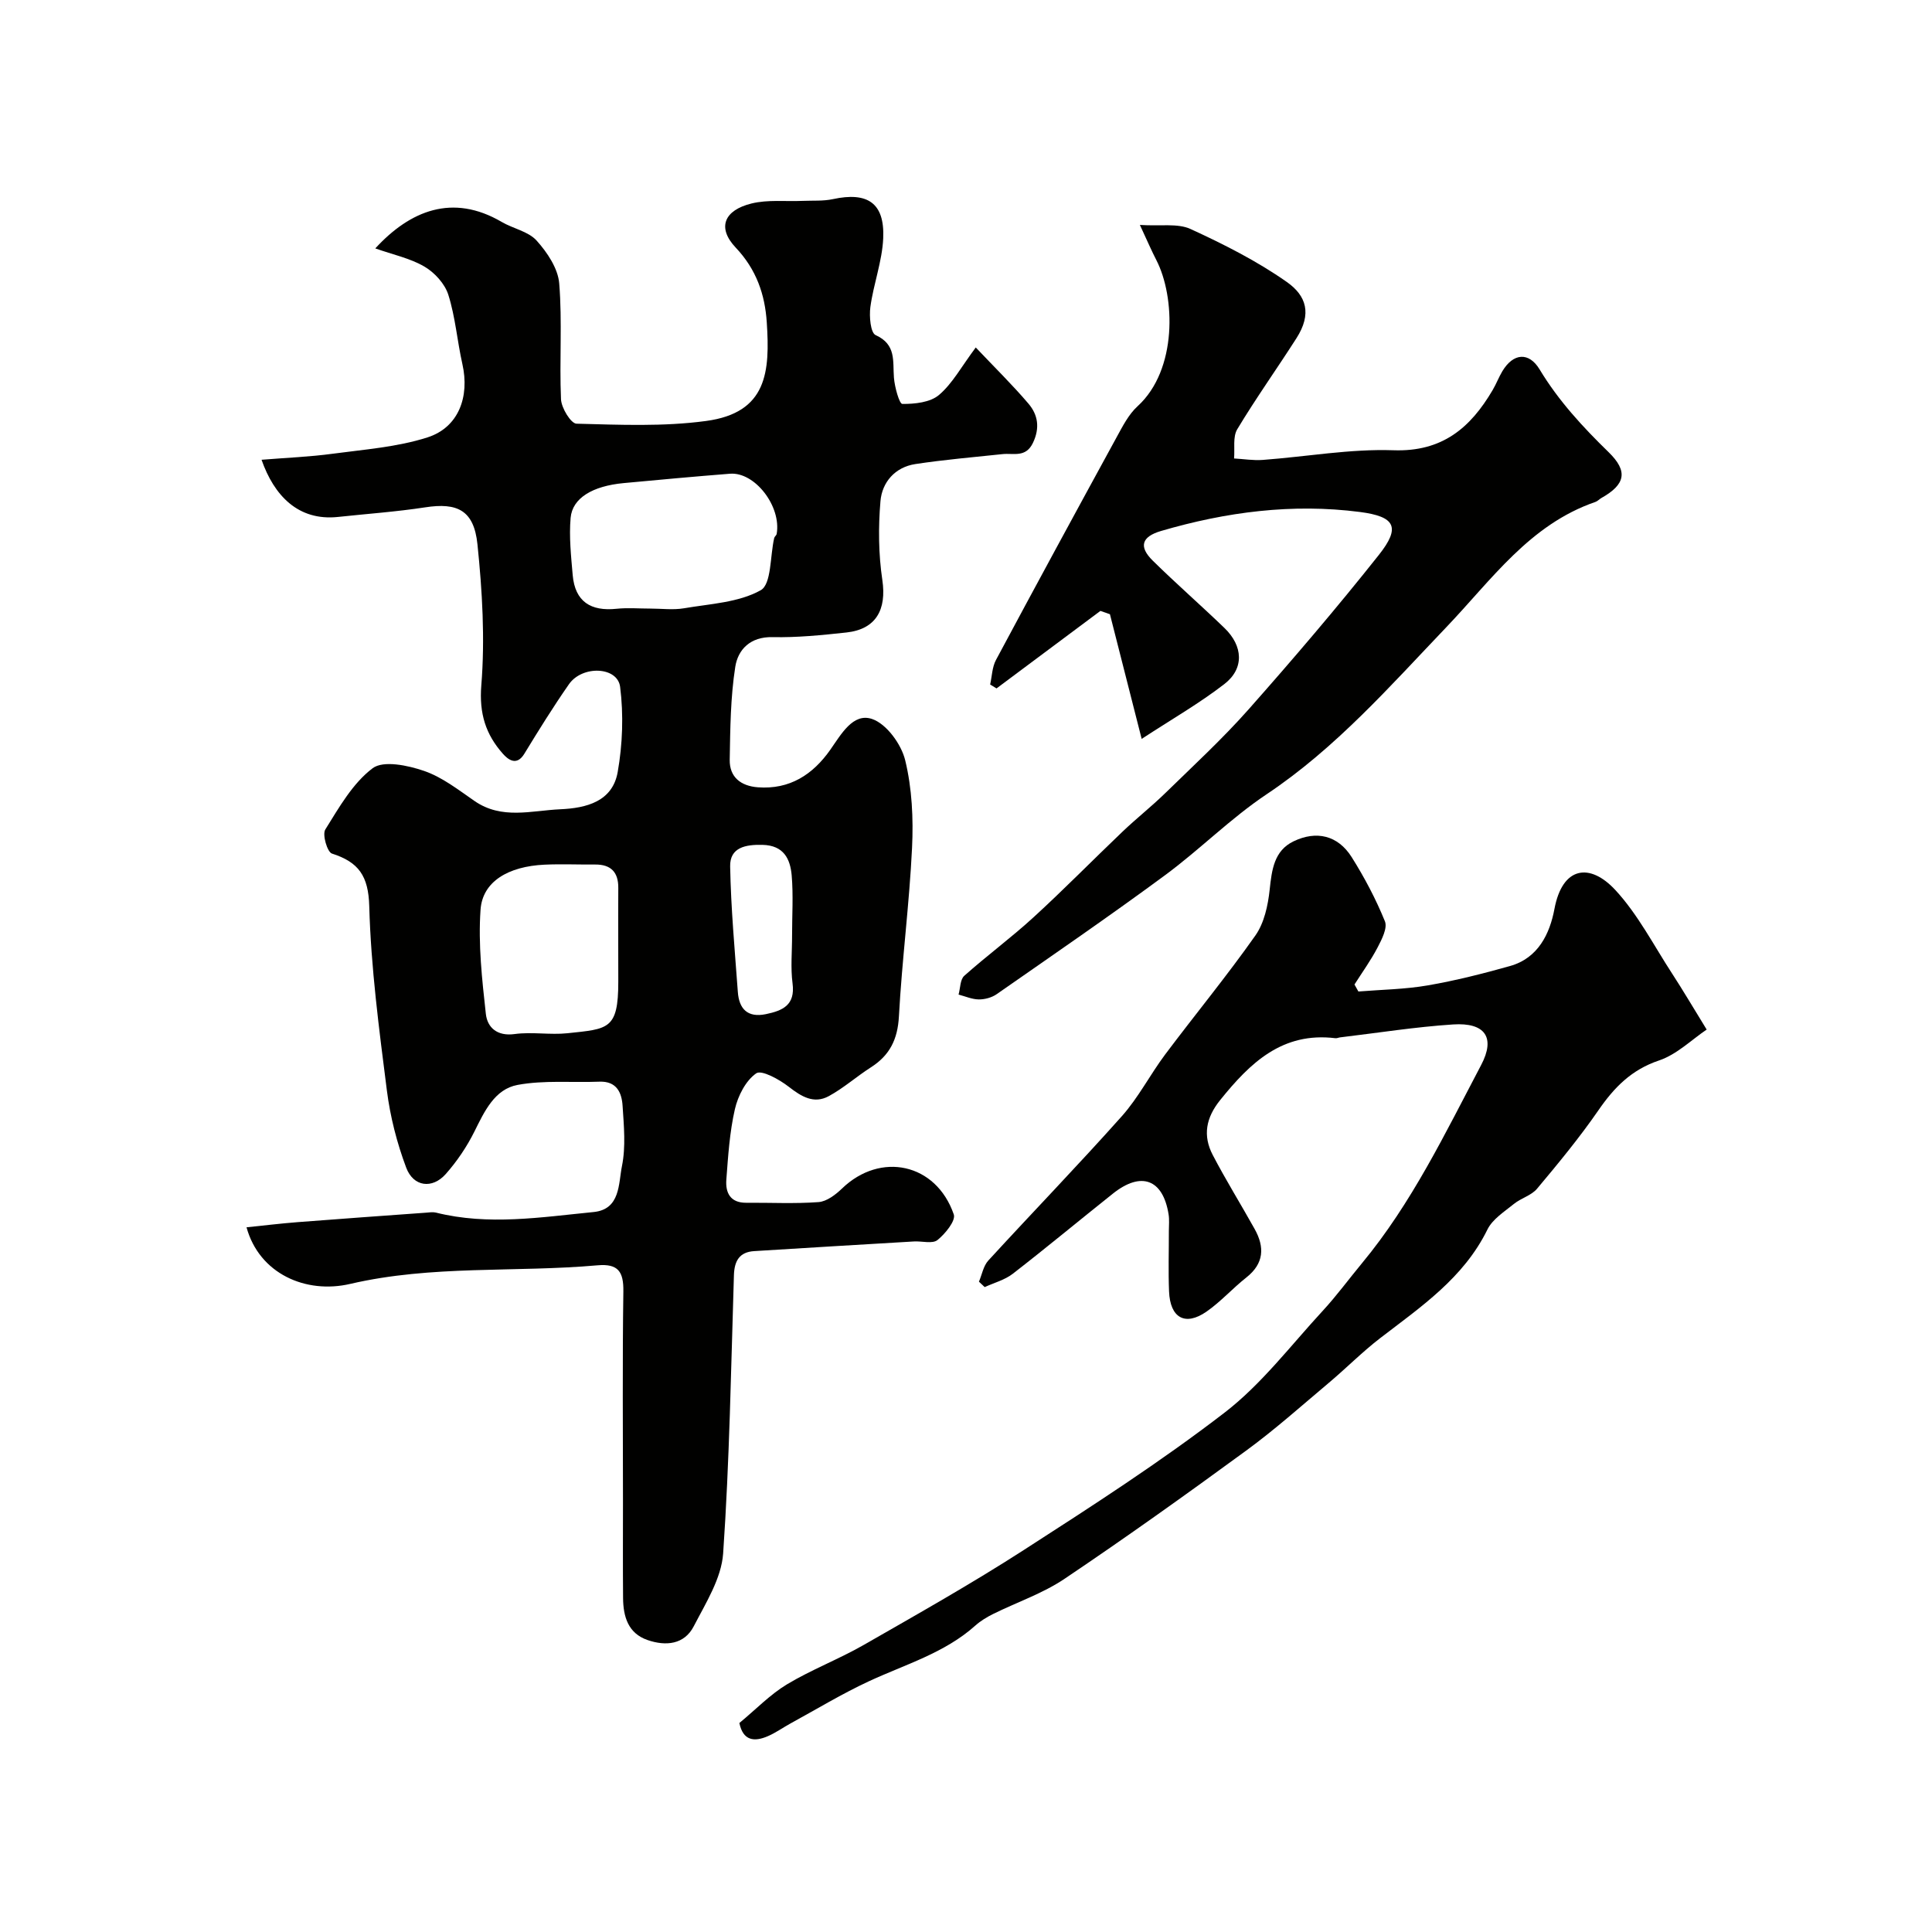
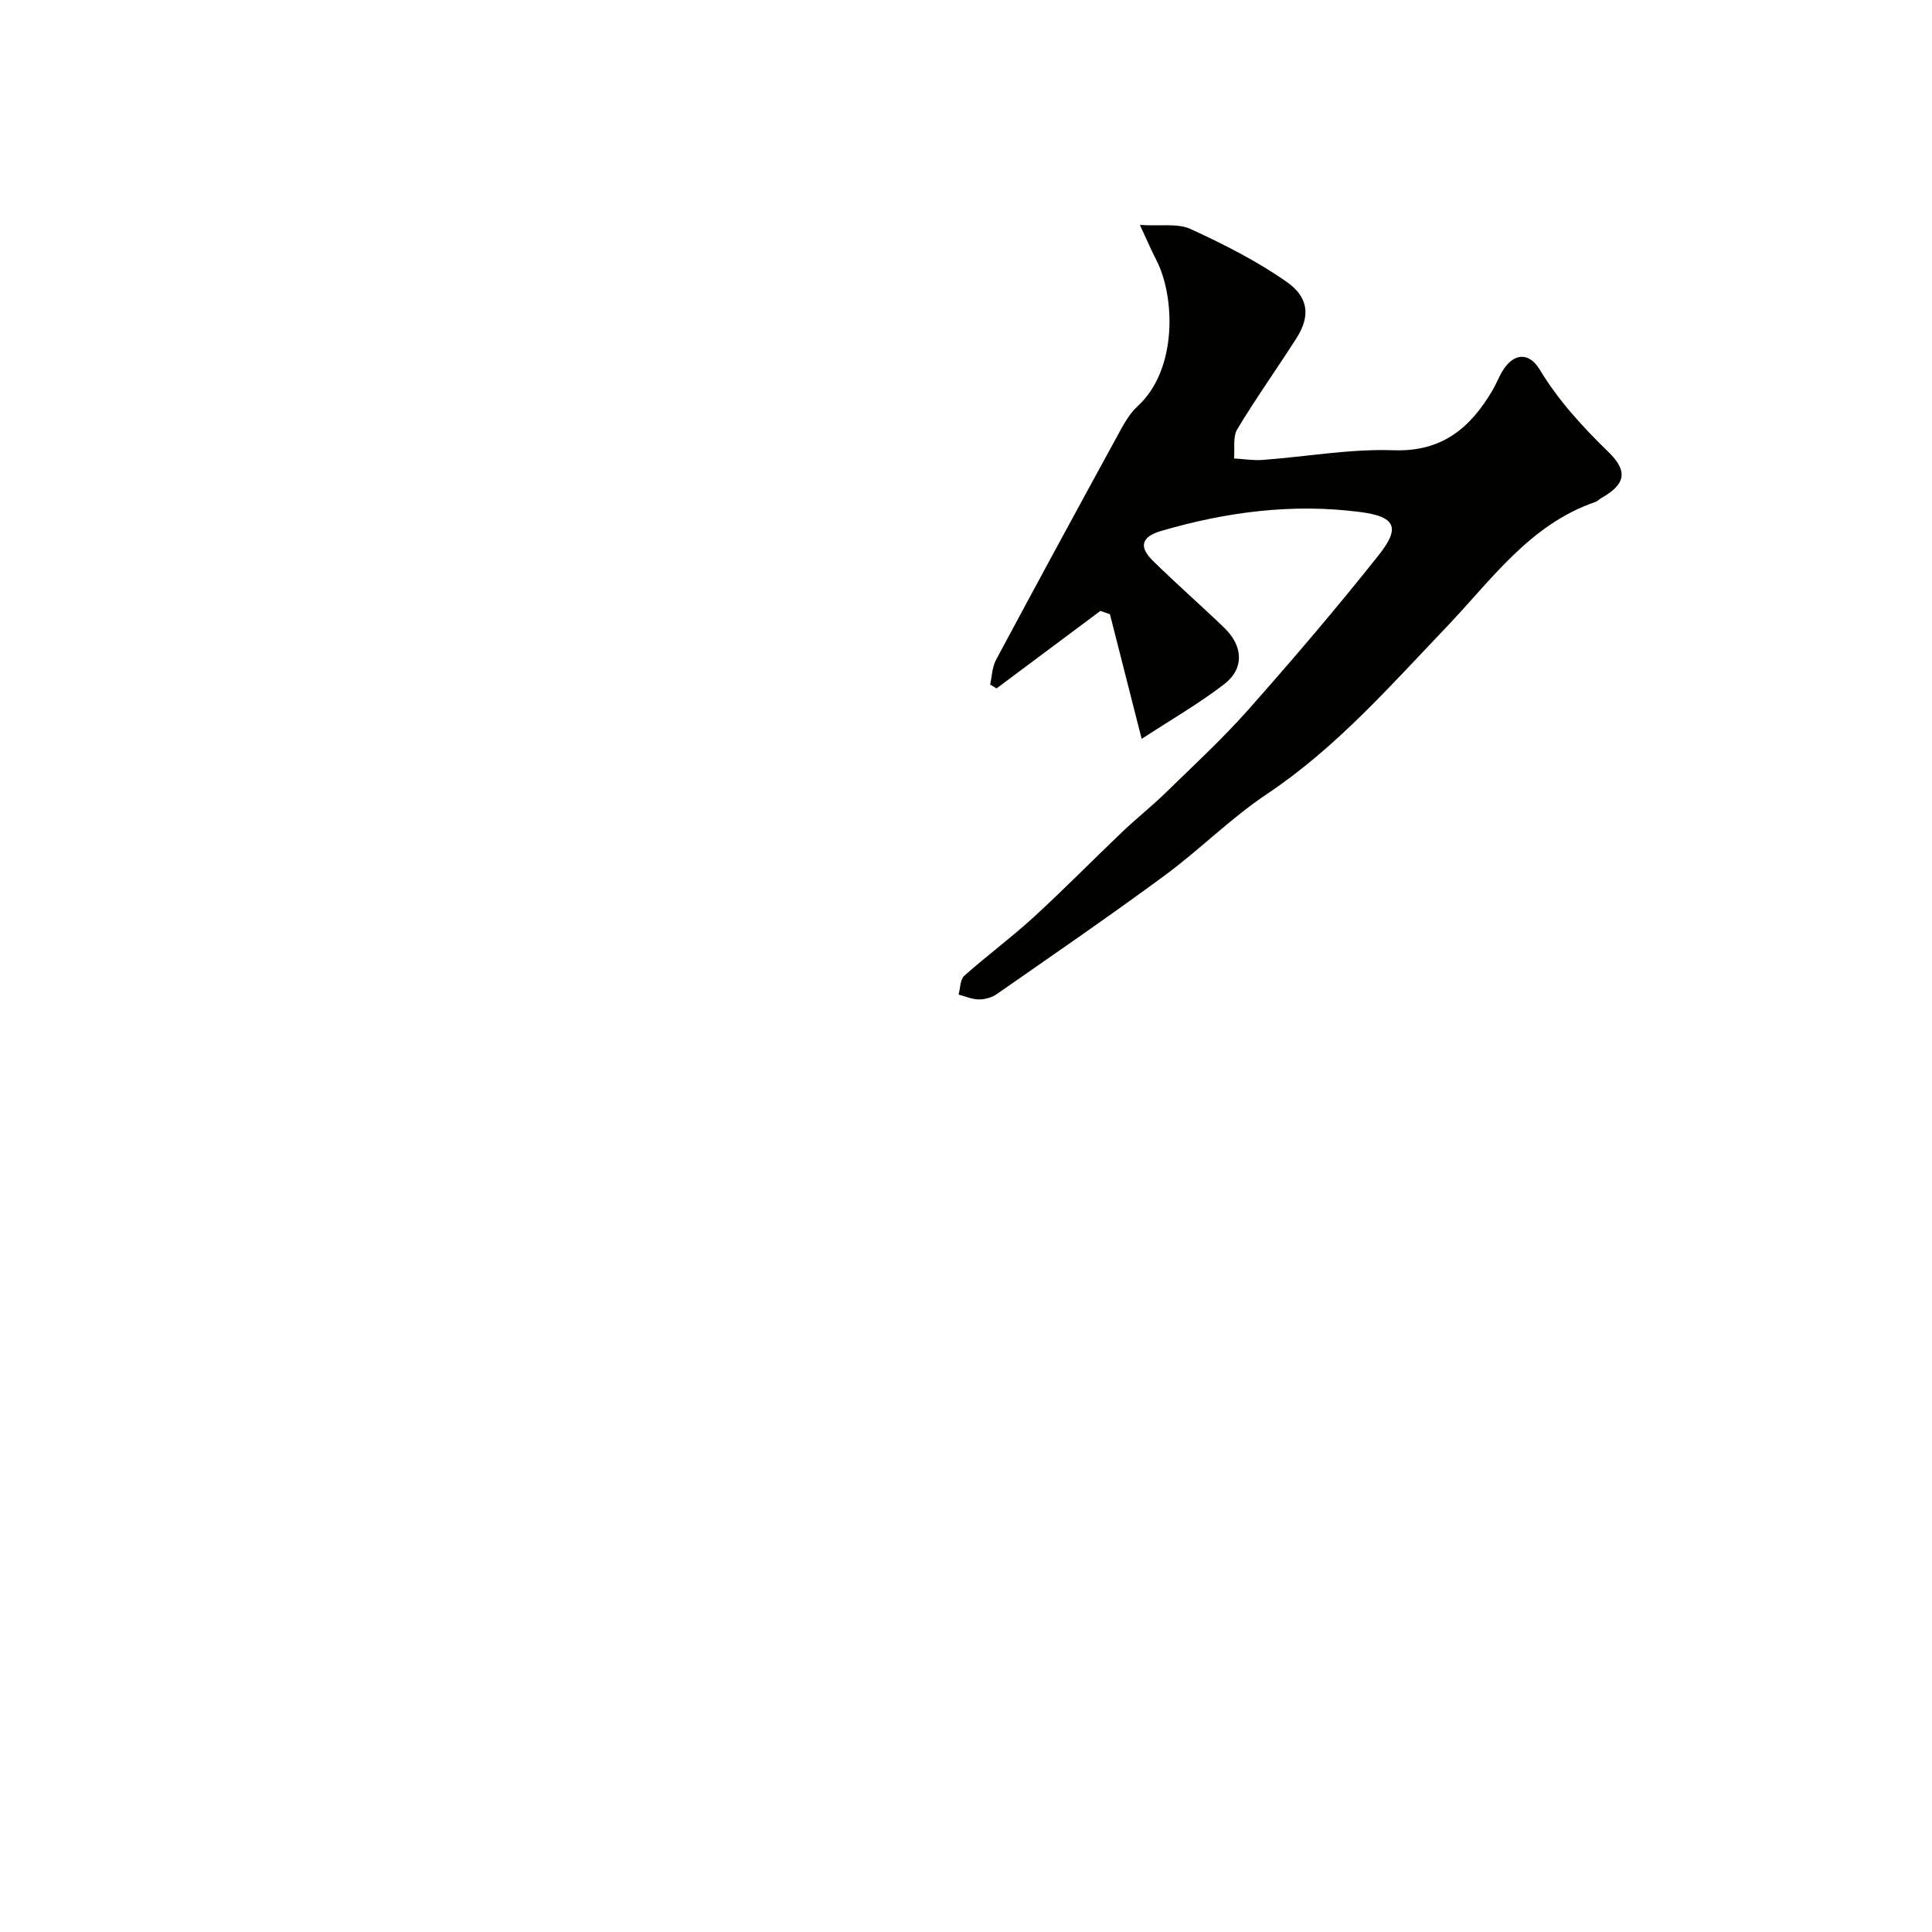
<svg xmlns="http://www.w3.org/2000/svg" enable-background="new 0 0 400 400" viewBox="0 0 400 400">
  <g fill="#010100">
-     <path d="m54.15 95.19c5.3-.43 10.01-.61 14.66-1.24 6.61-.89 13.41-1.38 19.69-3.39 6.46-2.07 8.76-8.43 7.23-15.19-1.07-4.76-1.45-9.72-2.91-14.34-.72-2.28-2.84-4.61-4.96-5.84-2.96-1.73-6.51-2.47-10.16-3.76 7.2-7.84 16.01-11.43 26.17-5.48 2.37 1.39 5.51 1.95 7.23 3.86 2.2 2.44 4.43 5.77 4.68 8.87.65 7.95.02 15.99.37 23.98.08 1.81 2.05 5.03 3.21 5.06 8.94.23 17.99.63 26.81-.56 12.69-1.7 13.26-10.21 12.58-20.45-.38-5.71-2.12-10.9-6.44-15.46-3.9-4.13-2.38-7.73 3.28-9.12 3.37-.83 7.06-.39 10.6-.54 2.08-.09 4.23.07 6.24-.36 7.19-1.56 10.75.79 10.43 8.09-.21 4.78-2.01 9.46-2.66 14.25-.26 1.93.03 5.33 1.09 5.81 4.32 1.95 3.52 5.4 3.79 8.82.15 1.94 1.12 5.43 1.74 5.43 2.57.02 5.76-.31 7.58-1.85 2.79-2.36 4.63-5.84 7.62-9.84 3.91 4.13 7.59 7.73 10.91 11.63 1.97 2.31 2.41 5.02.93 8.12-1.5 3.13-4.02 2.08-6.31 2.33-6.02.64-12.06 1.15-18.04 2.06-4.2.64-6.88 3.75-7.22 7.67-.46 5.41-.41 10.98.39 16.35.9 6.12-1.3 10.18-7.44 10.85-5.08.55-10.2 1.07-15.29.96-4.62-.11-7.16 2.58-7.72 6.15-.99 6.32-1.04 12.82-1.15 19.24-.06 3.6 2.3 5.43 5.82 5.7 6.6.5 11.39-2.63 15.01-7.78 2.24-3.19 4.7-7.68 8.62-6.37 3 1 6.07 5.22 6.88 8.55 1.42 5.83 1.71 12.1 1.42 18.13-.56 11.66-2.09 23.27-2.72 34.92-.26 4.74-1.9 8.04-5.8 10.53-2.97 1.9-5.65 4.3-8.73 5.97s-5.66.09-8.28-1.95c-1.94-1.51-5.62-3.55-6.73-2.78-2.18 1.51-3.79 4.68-4.42 7.43-1.09 4.75-1.4 9.7-1.77 14.59-.2 2.7.81 4.8 4.11 4.78 5-.04 10.02.23 14.99-.14 1.69-.13 3.52-1.53 4.84-2.8 7.97-7.7 19.48-5.26 23.15 5.35.45 1.29-1.77 4.02-3.38 5.31-1.04.83-3.21.19-4.87.29-11.02.65-22.05 1.31-33.07 2-3.1.19-4.11 2.07-4.2 5-.6 19.21-.91 38.43-2.23 57.59-.36 5.16-3.59 10.26-6.09 15.09-1.96 3.79-5.78 4.14-9.54 2.85-4.06-1.39-5.05-4.86-5.09-8.68-.06-6.67-.02-13.33-.02-20 0-14.5-.13-29 .08-43.5.06-4.09-1.07-5.79-5.35-5.41-17.04 1.51-34.27-.09-51.21 3.85-9.19 2.14-18.82-2.11-21.46-11.72 3.6-.37 7.1-.8 10.61-1.07 8.86-.69 17.73-1.32 26.59-1.96.66-.05 1.37-.17 1.99-.02 10.89 2.73 21.79.96 32.66-.11 5.59-.55 5.14-5.9 5.88-9.52.81-4 .4-8.31.13-12.46-.17-2.74-1.23-5.15-4.8-5.01-5.66.22-11.44-.35-16.94.67-4.75.88-6.86 5.47-8.94 9.66-1.57 3.15-3.61 6.17-5.94 8.8-2.78 3.13-6.69 2.65-8.18-1.33-1.92-5.11-3.31-10.55-4-15.97-1.61-12.68-3.3-25.41-3.65-38.16-.17-6.28-2.2-9.13-7.73-10.9-.96-.31-2.03-3.93-1.37-4.98 2.84-4.55 5.66-9.56 9.79-12.68 2.22-1.68 7.32-.6 10.66.55 3.76 1.29 7.1 3.92 10.45 6.23 5.65 3.9 11.76 1.98 17.74 1.71 5.46-.24 10.83-1.62 11.9-7.72 1.01-5.75 1.23-11.84.5-17.62-.53-4.21-7.83-4.52-10.6-.54-3.26 4.68-6.27 9.53-9.24 14.4-1.62 2.65-3.42 1.13-4.44-.02-3.53-3.99-4.93-8.29-4.46-14.15.78-9.66.2-19.54-.8-29.22-.73-7.04-4.16-8.67-10.82-7.64-5.99.92-12.05 1.34-18.08 1.99-8.22.86-13.21-4.44-15.8-11.84zm80.48 30.81c2.33 0 4.71.32 6.97-.06 5.41-.93 11.33-1.18 15.9-3.74 2.24-1.26 1.92-7.06 2.79-10.81.07-.3.45-.54.51-.84 1.01-5.71-4.51-12.88-9.67-12.47-7.34.58-14.67 1.25-22.01 1.94-6.42.6-10.62 3.09-10.98 7.2-.34 3.91.09 7.9.43 11.84.48 5.51 3.75 7.54 9.08 6.98 2.3-.24 4.65-.04 6.98-.04zm-6.63 69.31c0-3.82-.02-7.64.01-11.46.03-3.26-1.51-4.89-4.81-4.86-3.49.03-6.98-.13-10.46.03-7.51.35-12.85 3.49-13.25 9.34-.5 7.14.31 14.41 1.1 21.56.31 2.79 2.31 4.67 5.96 4.17 3.59-.49 7.33.21 10.94-.17 8.43-.9 10.52-.72 10.52-10.65-.01-2.64-.01-5.3-.01-7.96zm35.99-1.64c0-4.15.27-8.32-.08-12.43-.3-3.41-1.64-6.21-6.02-6.32-3.54-.09-6.8.52-6.72 4.47.16 8.66.96 17.32 1.59 25.97.25 3.52 2.01 5.39 5.8 4.61 3.46-.72 6.12-1.85 5.53-6.36-.43-3.26-.09-6.62-.1-9.94z" />
-     <path d="m153.08 356.73c3.47-2.87 6.37-5.9 9.83-7.99 5.07-3.05 10.69-5.19 15.84-8.13 11.17-6.4 22.41-12.73 33.22-19.7 14.11-9.09 28.27-18.21 41.55-28.43 7.66-5.89 13.7-13.9 20.33-21.08 2.88-3.12 5.41-6.58 8.12-9.85 10.31-12.43 17.23-26.91 24.68-41.04 3.03-5.74.79-8.84-5.79-8.41-7.83.51-15.61 1.75-23.42 2.68-.32.04-.65.21-.96.17-10.98-1.35-17.65 5.1-23.85 12.8-2.97 3.68-3.63 7.37-1.55 11.37 2.71 5.2 5.82 10.2 8.68 15.33 2.1 3.77 1.95 7.15-1.73 10.05-2.84 2.24-5.29 5.01-8.24 7.06-4.41 3.06-7.53 1.31-7.75-4.19-.17-4.16-.03-8.33-.04-12.49 0-1.17.13-2.36-.06-3.49-1.17-7.25-5.67-8.93-11.52-4.27-6.92 5.51-13.73 11.17-20.72 16.59-1.66 1.29-3.87 1.87-5.83 2.77-.4-.37-.79-.75-1.19-1.12.63-1.48.92-3.27 1.94-4.38 9.17-10 18.61-19.75 27.64-29.88 3.44-3.86 5.86-8.62 8.98-12.79 6.18-8.24 12.74-16.2 18.67-24.62 1.83-2.59 2.61-6.22 2.96-9.48.44-4.11.91-8.08 4.94-10.02 4.73-2.28 9.18-1.26 12.04 3.27 2.65 4.21 5.01 8.68 6.88 13.28.57 1.39-.64 3.74-1.51 5.41-1.39 2.67-3.17 5.13-4.79 7.68.27.48.54.97.81 1.45 4.8-.39 9.66-.45 14.39-1.27 5.73-.99 11.41-2.43 17.02-4.01 5.82-1.64 8.22-6.69 9.18-11.81 1.65-8.82 7.33-9.62 12.61-3.92 4.69 5.07 7.96 11.48 11.78 17.34 2.22 3.41 4.28 6.92 7.13 11.55-3.07 2.06-6.16 5.15-9.87 6.4-5.72 1.92-9.29 5.59-12.55 10.32-3.9 5.65-8.29 10.97-12.7 16.23-1.17 1.4-3.3 1.94-4.78 3.14-1.98 1.61-4.43 3.15-5.49 5.3-4.93 10.06-13.79 16.02-22.24 22.52-3.7 2.85-7.01 6.21-10.59 9.22-5.65 4.75-11.17 9.69-17.12 14.04-12.38 9.06-24.87 17.98-37.6 26.54-4.51 3.04-9.85 4.84-14.78 7.28-1.31.65-2.6 1.43-3.68 2.39-6.41 5.74-14.56 8.06-22.12 11.58-5.54 2.58-10.8 5.77-16.18 8.71-1.57.86-3.05 1.93-4.68 2.63-2.8 1.21-5.13.97-5.89-2.73z" />
-     <path d="m227.83 126.48c-7.17 5.35-14.34 10.7-21.51 16.05-.44-.27-.88-.54-1.32-.81.38-1.7.41-3.59 1.2-5.07 8.24-15.4 16.58-30.75 24.96-46.08 1.25-2.28 2.5-4.77 4.37-6.47 8.29-7.57 7.78-22.69 3.88-30.25-.96-1.86-1.79-3.79-3.41-7.28 4.29.28 7.81-.38 10.48.84 6.89 3.16 13.76 6.63 19.94 10.97 4.07 2.86 5.22 6.6 2 11.64-4.04 6.32-8.4 12.43-12.26 18.85-.95 1.58-.48 4.01-.66 6.05 1.99.11 3.99.45 5.96.3 9.02-.67 18.06-2.31 27.03-2 10.1.36 15.94-4.63 20.54-12.45.75-1.27 1.27-2.67 2.02-3.92 2.26-3.76 5.49-4.05 7.72-.35 3.9 6.47 8.92 11.9 14.28 17.12 4.05 3.95 3.5 6.67-1.49 9.48-.43.24-.79.66-1.25.82-13.62 4.69-21.48 16.11-30.85 25.92-11.69 12.24-22.89 25.03-37.2 34.59-7.46 4.98-13.89 11.5-21.14 16.84-11.43 8.42-23.14 16.46-34.78 24.57-1.01.7-2.45 1.09-3.68 1.08-1.4-.01-2.8-.64-4.2-1 .37-1.32.32-3.12 1.18-3.89 4.65-4.15 9.69-7.86 14.29-12.07 6.3-5.76 12.28-11.87 18.46-17.76 2.86-2.73 5.98-5.19 8.81-7.94 5.84-5.7 11.87-11.26 17.27-17.35 9.25-10.45 18.33-21.08 27-32.01 4.58-5.77 3.38-7.95-3.91-8.9-14-1.81-27.71-.01-41.17 3.93-4.06 1.19-4.66 3.26-1.72 6.15 4.83 4.76 9.95 9.22 14.83 13.93 3.89 3.75 4.13 8.41 0 11.61-5.21 4.03-10.99 7.34-17.13 11.36-2.39-9.4-4.48-17.6-6.57-25.81-.67-.22-1.32-.45-1.97-.69z" />
+     <path d="m227.83 126.48c-7.17 5.35-14.34 10.7-21.51 16.05-.44-.27-.88-.54-1.32-.81.38-1.7.41-3.59 1.2-5.07 8.24-15.4 16.58-30.75 24.96-46.08 1.25-2.28 2.5-4.77 4.37-6.47 8.29-7.57 7.78-22.69 3.88-30.25-.96-1.86-1.79-3.79-3.41-7.28 4.29.28 7.81-.38 10.48.84 6.89 3.16 13.76 6.63 19.94 10.97 4.07 2.86 5.22 6.6 2 11.64-4.04 6.32-8.4 12.43-12.26 18.85-.95 1.58-.48 4.01-.66 6.05 1.99.11 3.99.45 5.96.3 9.02-.67 18.06-2.31 27.03-2 10.1.36 15.94-4.63 20.54-12.45.75-1.27 1.27-2.67 2.02-3.92 2.26-3.76 5.49-4.05 7.72-.35 3.9 6.47 8.92 11.9 14.28 17.12 4.05 3.95 3.5 6.67-1.49 9.48-.43.24-.79.66-1.25.82-13.62 4.69-21.48 16.11-30.85 25.92-11.69 12.24-22.89 25.03-37.2 34.59-7.46 4.98-13.89 11.5-21.14 16.84-11.43 8.42-23.14 16.46-34.78 24.57-1.01.7-2.45 1.09-3.68 1.08-1.4-.01-2.8-.64-4.2-1 .37-1.32.32-3.12 1.18-3.89 4.65-4.15 9.69-7.86 14.29-12.07 6.3-5.76 12.28-11.87 18.46-17.76 2.86-2.73 5.98-5.19 8.81-7.94 5.84-5.7 11.87-11.26 17.27-17.35 9.25-10.45 18.33-21.08 27-32.01 4.58-5.77 3.38-7.95-3.91-8.9-14-1.81-27.71-.01-41.17 3.93-4.06 1.19-4.66 3.26-1.72 6.15 4.83 4.76 9.95 9.22 14.83 13.93 3.89 3.75 4.13 8.41 0 11.61-5.21 4.03-10.99 7.34-17.13 11.36-2.39-9.4-4.48-17.6-6.57-25.81-.67-.22-1.32-.45-1.97-.69" />
  </g>
</svg>